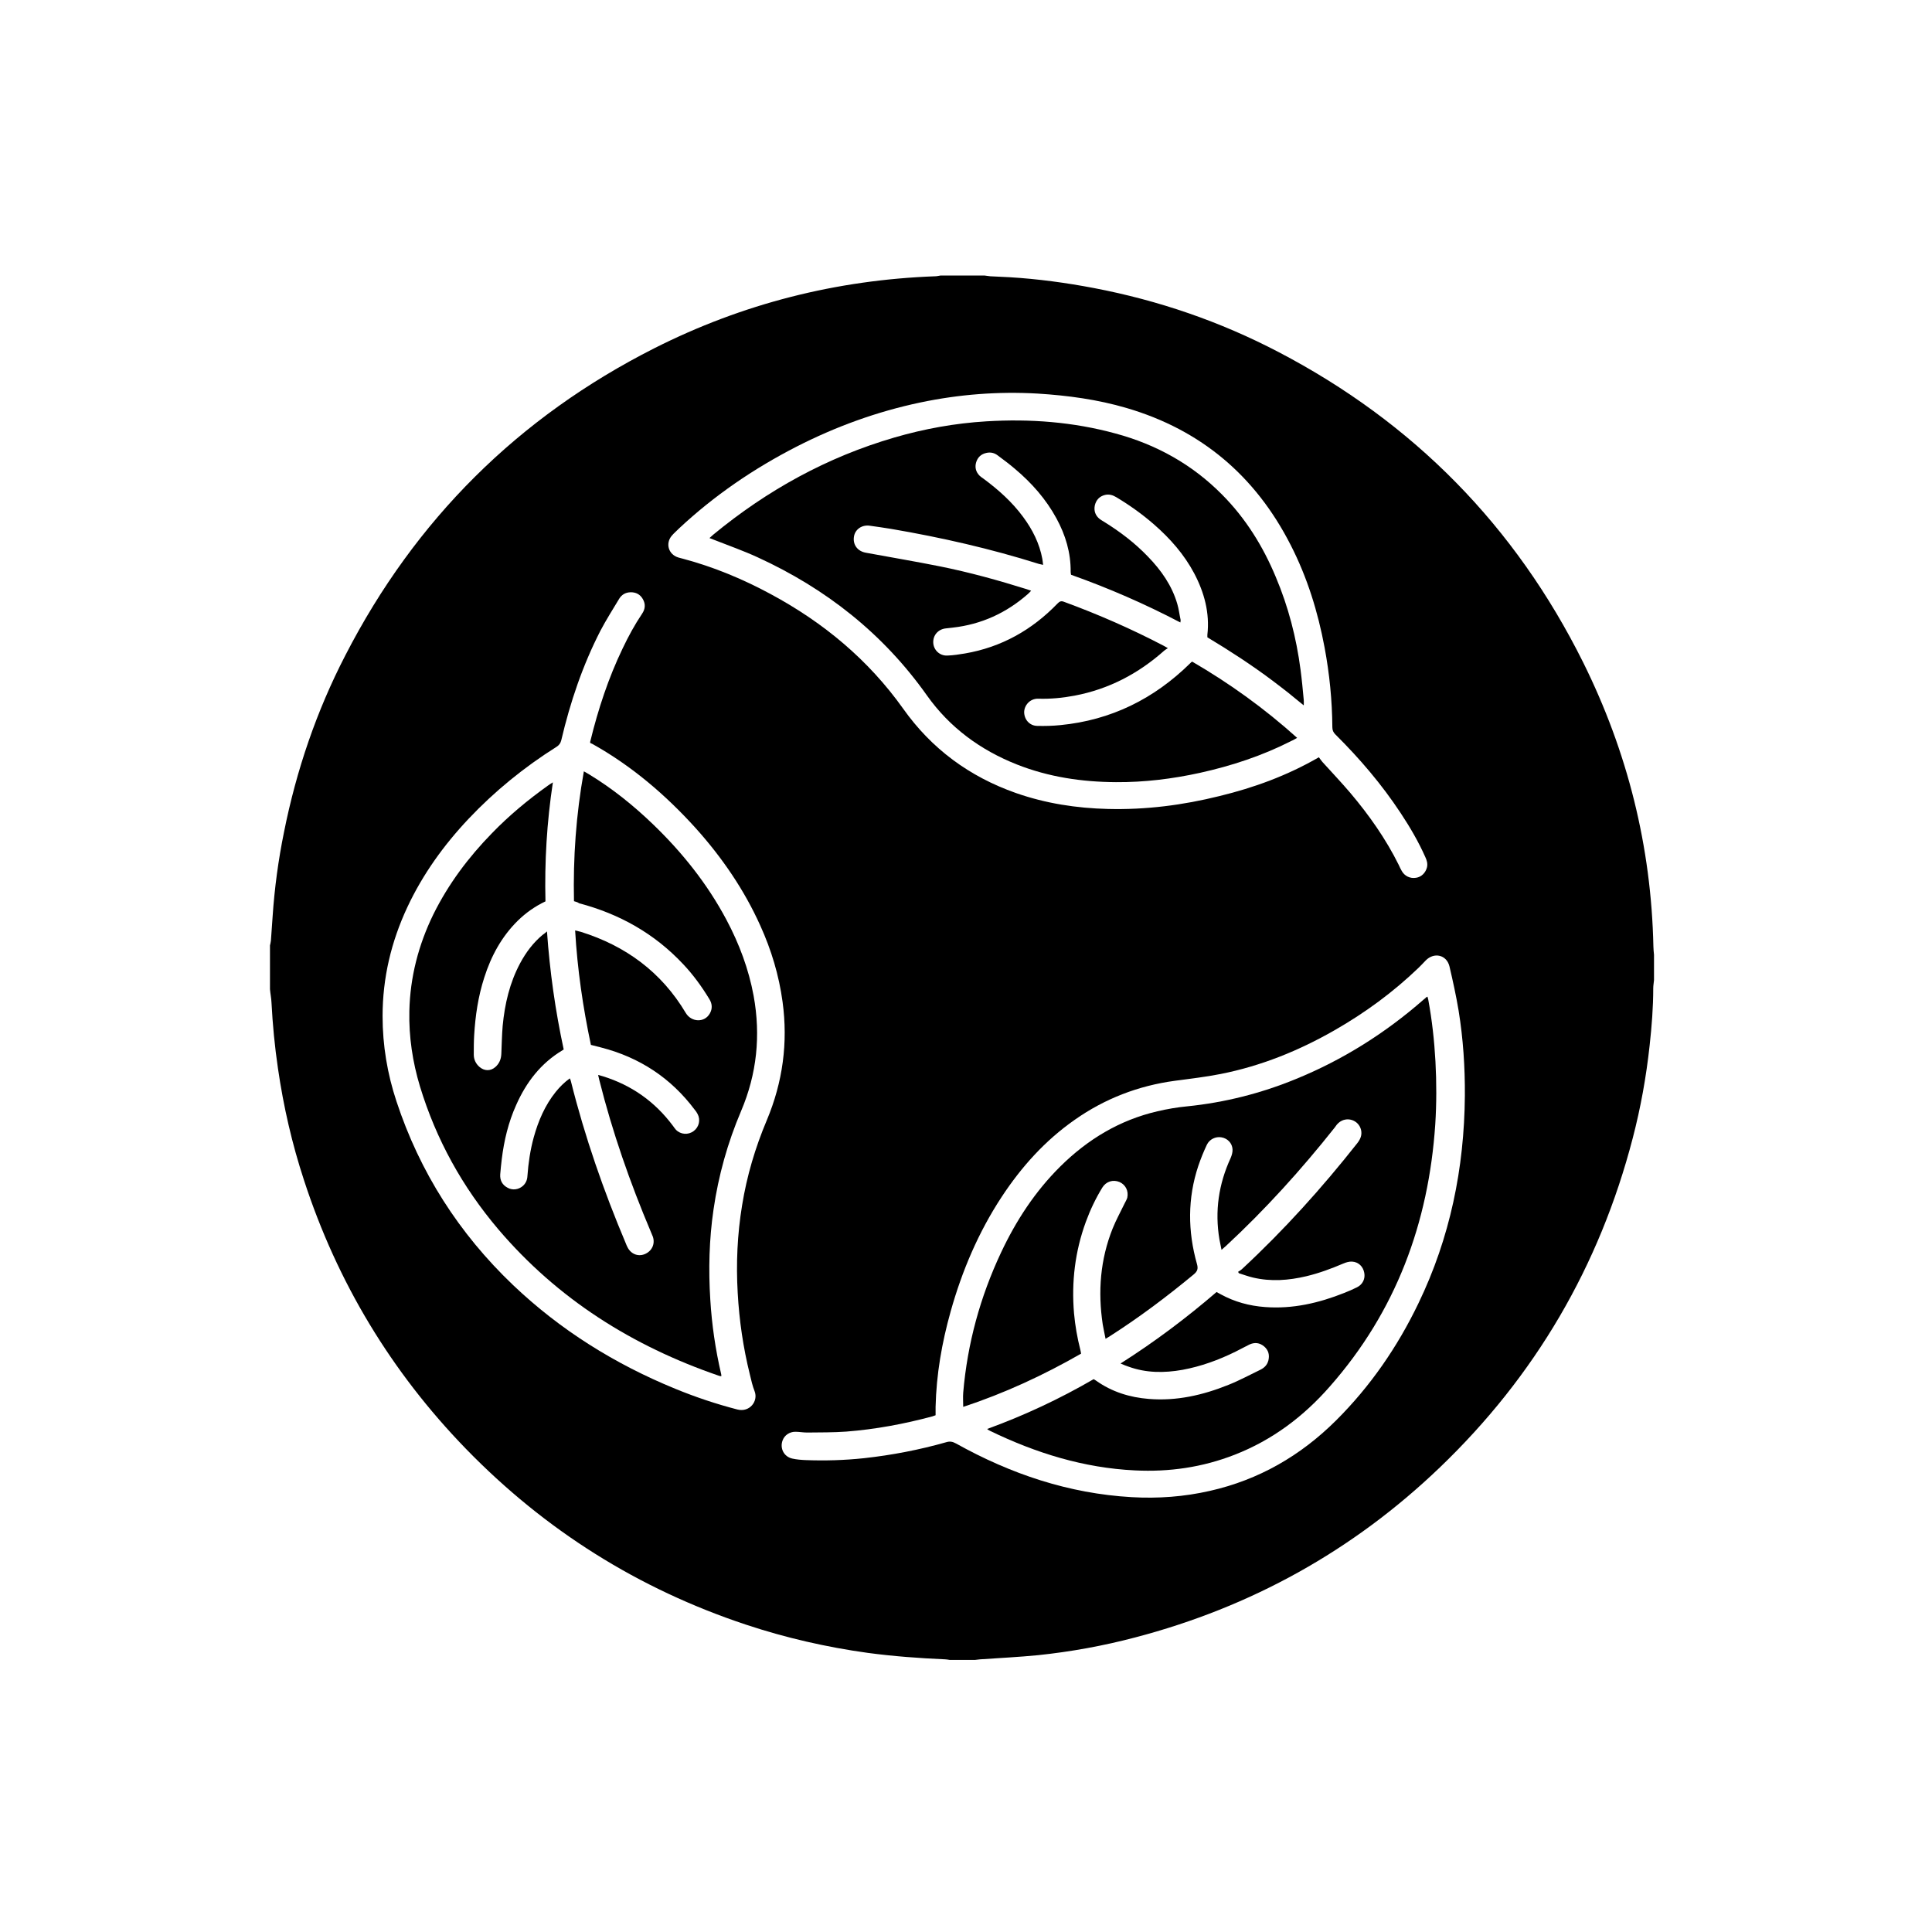
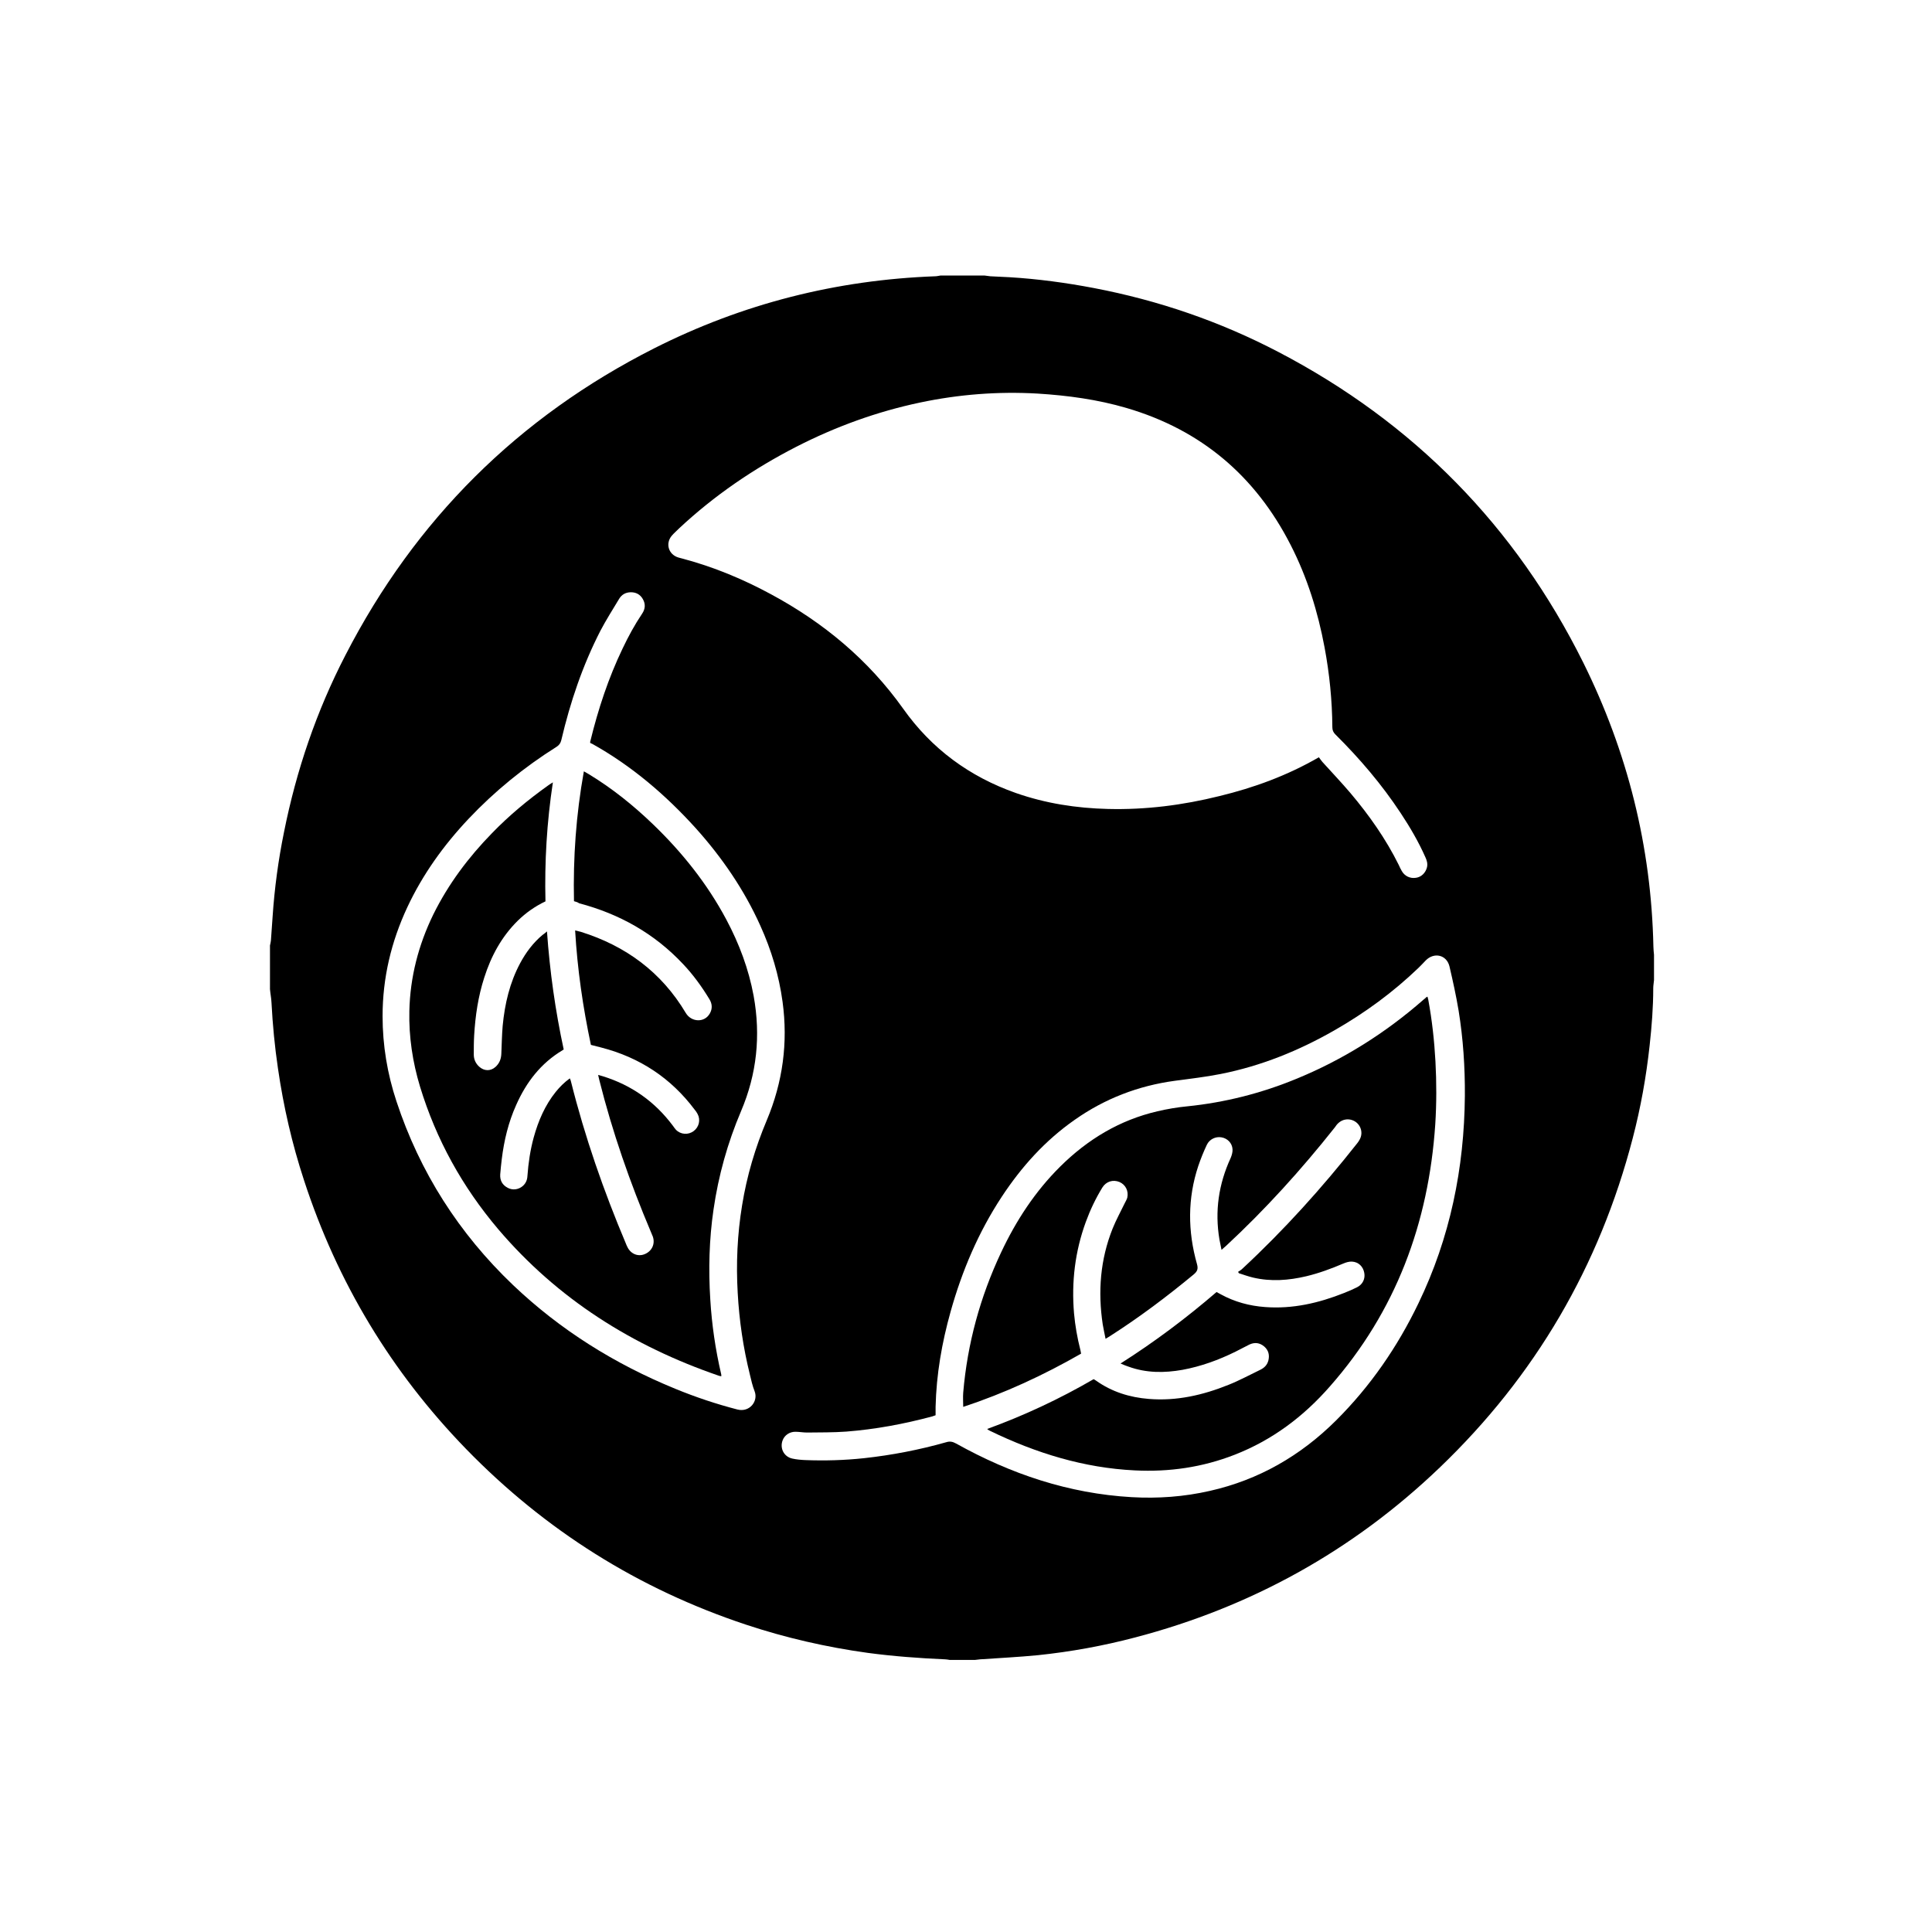
<svg xmlns="http://www.w3.org/2000/svg" fill="#000000" width="800px" height="800px" version="1.1" viewBox="144 144 512 512">
  <g>
    <path d="m582.33 396.98v6.75c-0.051 0.707-0.203 1.41-0.203 2.168 0 5.09-0.402 10.125-0.957 15.164-0.906 8.312-2.367 16.473-4.484 24.586-8.816 33.906-25.844 63.027-51.137 87.262-22.973 22.016-49.977 36.98-80.762 45.039-8.414 2.215-16.977 3.777-25.645 4.684-5.141 0.504-10.277 0.754-15.418 1.109-0.453 0.051-0.855 0.102-1.309 0.152h-6.75c-0.402-0.051-0.805-0.152-1.16-0.152-6.902-0.301-13.754-0.805-20.555-1.715-10.934-1.512-21.715-3.981-32.195-7.457-28.566-9.473-53.305-25.039-74.262-46.602-19.801-20.402-34.109-44.133-42.926-71.188-3.176-9.672-5.441-19.547-6.902-29.625-0.855-5.793-1.41-11.586-1.715-17.434-0.051-1.211-0.301-2.367-0.402-3.578v-11.586c0.102-0.453 0.203-0.855 0.25-1.309 0.152-2.117 0.301-4.281 0.453-6.398 0.504-7.508 1.512-14.965 3.023-22.371 3.273-16.375 8.613-32.043 16.273-46.855 18.488-35.922 45.797-63.078 81.82-81.316 23.426-11.84 48.316-18.137 74.512-19.094 0.453 0 0.957-0.152 1.41-0.203h11.586c0.504 0.051 1.008 0.152 1.562 0.203 1.715 0.102 3.375 0.152 5.09 0.25 7.508 0.453 14.965 1.461 22.371 2.871 17.129 3.273 33.453 8.867 48.871 16.93 35.82 18.691 62.824 46.148 80.812 82.324 11.738 23.68 18.035 48.77 18.59 75.27 0.004 0.762 0.105 1.465 0.156 2.121zm-281.93-56.125c0-0.25 0-0.352 0.051-0.453 2.066-8.465 4.785-16.727 8.566-24.586 1.512-3.176 3.176-6.246 5.141-9.168 0.855-1.258 0.957-2.57 0.203-3.879-0.707-1.258-1.863-1.863-3.324-1.812-1.309 0.051-2.316 0.656-2.973 1.762-1.664 2.769-3.426 5.543-4.938 8.414-4.734 9.219-8.012 18.941-10.379 29.02-0.203 0.805-0.555 1.309-1.258 1.762-8.566 5.391-16.375 11.738-23.328 19.094-6.602 7.004-12.141 14.711-16.223 23.426-4.281 9.168-6.551 18.742-6.551 28.867 0 7.707 1.258 15.266 3.68 22.57 6.195 18.793 16.574 35.016 30.883 48.668 12.543 11.941 27.004 20.957 43.023 27.508 5.391 2.215 10.832 4.031 16.473 5.492 3.223 0.805 5.543-2.215 4.535-4.836-0.555-1.41-0.906-2.922-1.258-4.434-1.762-7.106-2.82-14.309-3.223-21.613-0.453-7.809-0.102-15.566 1.16-23.227 1.258-7.809 3.477-15.266 6.551-22.57 4.231-10.078 5.644-20.555 4.18-31.336-0.957-7.055-2.973-13.754-5.894-20.203-4.281-9.523-10.125-18.035-17.078-25.797-8.012-8.867-17.027-16.574-27.508-22.418-0.207-0.047-0.359-0.148-0.512-0.25zm91.543 178.2c-0.402 0.152-0.605 0.203-0.855 0.301-7.508 2.016-15.062 3.426-22.824 4.031-3.426 0.25-6.902 0.203-10.379 0.25-1.059 0-2.066-0.203-3.125-0.203-1.512 0-2.871 0.906-3.375 2.316-0.754 2.066 0.352 4.281 2.57 4.785 1.109 0.25 2.316 0.352 3.477 0.402 5.188 0.203 10.379 0.051 15.566-0.504 7.356-0.805 14.66-2.215 21.766-4.231 0.957-0.301 1.715-0.152 2.621 0.352 14.461 8.062 29.824 13.25 46.5 14.207 7.004 0.402 13.906-0.102 20.758-1.664 12.949-2.922 24.031-9.32 33.402-18.641 9.117-9.07 16.324-19.547 21.867-31.086 8.363-17.332 12.141-35.77 12.293-54.965 0.051-7.609-0.453-15.164-1.664-22.621-0.656-3.93-1.512-7.809-2.418-11.688-0.754-3.074-4.082-3.828-6.297-1.562-0.605 0.656-1.211 1.258-1.863 1.914-6.75 6.5-14.258 11.992-22.371 16.625-9.422 5.391-19.398 9.422-30.078 11.539-4.031 0.805-8.113 1.258-12.191 1.812-9.672 1.309-18.539 4.734-26.5 10.328-7.859 5.492-14.105 12.445-19.348 20.402-6.195 9.422-10.531 19.648-13.551 30.43-2.316 8.262-3.777 16.625-3.981 25.242v2.227zm101.57-174.37c0.352 0.453 0.605 0.855 0.957 1.258 2.469 2.719 4.988 5.391 7.356 8.16 4.988 5.894 9.422 12.191 12.848 19.094 0.25 0.555 0.504 1.109 0.805 1.613 0.754 1.359 2.215 2.066 3.777 1.812 1.461-0.203 2.57-1.359 2.922-2.82 0.203-0.957-0.051-1.812-0.453-2.672-1.812-4.082-4.082-7.961-6.551-11.688-4.988-7.559-10.832-14.41-17.281-20.809-0.555-0.555-0.805-1.109-0.805-1.914-0.051-7.106-0.754-14.156-2.066-21.16-1.762-9.422-4.586-18.539-8.969-27.105-9.32-18.289-23.73-30.531-43.48-36.324-7.707-2.266-15.566-3.324-23.578-3.828-10.48-0.605-20.859 0.203-31.137 2.367-11.488 2.418-22.418 6.398-32.848 11.738-11.285 5.793-21.715 12.898-31.035 21.613-0.656 0.656-1.359 1.258-1.965 1.965-1.715 2.066-0.855 4.938 1.715 5.742 0.402 0.152 0.855 0.203 1.309 0.352 8.113 2.168 15.871 5.391 23.227 9.371 13.957 7.508 25.844 17.383 35.066 30.328 7.559 10.68 17.582 18.035 29.875 22.371 7.91 2.769 16.07 4.031 24.434 4.231 10.027 0.25 19.852-1.008 29.574-3.426 9.074-2.207 17.844-5.383 26.305-10.27z" />
    <path d="m296.11 382.82c-0.25-11.539 0.555-22.922 2.621-34.41 0.504 0.301 0.906 0.504 1.309 0.754 6.144 3.727 11.738 8.211 16.93 13.199 7.758 7.457 14.461 15.82 19.547 25.391 3.375 6.348 5.894 13.047 7.203 20.152 1.914 10.531 0.855 20.707-3.324 30.531-3.578 8.414-5.996 17.078-7.305 26.098-1.16 7.91-1.359 15.871-0.855 23.879 0.402 6.648 1.359 13.199 2.871 19.699 0.051 0.152 0.051 0.301 0.051 0.605-0.301-0.051-0.504-0.051-0.707-0.152-22.871-7.859-42.672-20.305-58.441-38.844-9.473-11.184-16.426-23.73-20.707-37.785-1.965-6.5-2.973-13.199-2.82-20 0.203-9.02 2.418-17.531 6.348-25.594 3.981-8.062 9.32-15.164 15.566-21.562 4.535-4.684 9.523-8.816 14.812-12.594 0.352-0.25 0.707-0.504 1.309-0.855-1.613 10.629-2.215 21.059-1.965 31.539-2.769 1.309-5.188 3.023-7.356 5.141-4.281 4.231-7.055 9.371-8.867 15.062-1.613 4.988-2.367 10.125-2.672 15.316-0.102 1.715-0.102 3.375-0.102 5.09 0 1.258 0.504 2.367 1.461 3.223 1.309 1.16 2.973 1.211 4.281 0.051 1.059-0.957 1.512-2.117 1.562-3.527 0.102-2.469 0.152-4.938 0.352-7.356 0.555-5.844 1.863-11.438 4.637-16.625 1.512-2.82 3.426-5.391 5.894-7.457 0.352-0.25 0.707-0.504 1.211-0.957 0.754 10.68 2.215 21.008 4.434 31.285-0.102 0.051-0.203 0.152-0.301 0.203-5.742 3.426-9.621 8.465-12.293 14.508-2.066 4.586-3.223 9.422-3.828 14.41-0.152 1.309-0.301 2.621-0.402 3.981-0.102 1.613 0.555 2.82 2.016 3.578 1.309 0.707 2.922 0.453 4.031-0.555 0.754-0.707 1.109-1.562 1.16-2.57 0.25-3.477 0.754-6.902 1.664-10.227 1.211-4.383 2.973-8.516 5.844-12.09 1.059-1.309 2.266-2.519 3.727-3.578 0.152 0.301 0.25 0.555 0.301 0.805 3.68 14.711 8.664 29.02 14.559 42.977 0.102 0.301 0.25 0.605 0.402 0.906 0.855 1.812 2.769 2.621 4.535 1.914 1.914-0.754 2.871-2.672 2.215-4.637-0.152-0.402-0.352-0.805-0.504-1.211-5.543-13.098-10.227-26.5-13.703-40.355-0.102-0.352-0.152-0.754-0.301-1.309 0.555 0.152 0.906 0.25 1.258 0.352 7.609 2.367 13.754 6.699 18.539 13.098 0.25 0.352 0.504 0.707 0.805 1.059 1.258 1.309 3.273 1.461 4.734 0.352 1.41-1.059 1.863-2.973 1.008-4.535-0.203-0.402-0.453-0.754-0.754-1.109-6.297-8.414-14.609-13.855-24.738-16.473-0.906-0.25-1.812-0.453-2.769-0.707-2.117-9.977-3.578-20-4.18-30.328 0.605 0.152 1.059 0.25 1.461 0.352 11.941 3.727 21.41 10.68 27.859 21.512 1.461 2.469 4.988 2.672 6.398 0.102 0.707-1.258 0.605-2.57-0.152-3.777-2.016-3.324-4.281-6.449-6.953-9.27-7.609-8.113-16.879-13.301-27.559-16.121-0.398-0.301-0.852-0.402-1.355-0.551z" />
    <path d="m440.96 505.34c9.117-5.793 17.48-12.09 25.441-18.941 0.402 0.203 0.754 0.402 1.109 0.605 3.68 2.016 7.609 3.074 11.738 3.375 7.305 0.555 14.258-1.059 20.957-3.727 1.16-0.453 2.316-0.957 3.426-1.512 1.512-0.754 2.215-2.266 1.914-3.828-0.301-1.664-1.512-2.871-3.223-2.973-0.754-0.051-1.613 0.203-2.316 0.504-3.176 1.359-6.449 2.57-9.824 3.375-4.684 1.109-9.371 1.461-14.105 0.352-1.258-0.301-2.519-0.754-3.777-1.16-0.051-0.102-0.102-0.25-0.203-0.352 0.352-0.25 0.754-0.453 1.059-0.754 11.082-10.277 21.211-21.512 30.582-33.402 0.805-1.059 1.258-2.117 0.957-3.477-0.656-2.672-3.879-3.68-5.945-1.863-0.402 0.352-0.707 0.754-1.008 1.211-8.867 11.184-18.391 21.715-28.816 31.387-0.352 0.301-0.707 0.605-1.211 1.059-0.203-1.059-0.402-1.914-0.555-2.769-1.258-7.508-0.203-14.66 2.973-21.562 0.301-0.707 0.555-1.562 0.504-2.316-0.102-1.664-1.359-2.922-2.973-3.176-1.512-0.25-3.125 0.504-3.828 1.965-0.855 1.812-1.613 3.68-2.266 5.594-2.871 8.613-2.82 17.332-0.352 26.047 0.352 1.258 0.102 1.914-0.855 2.719-7.055 5.844-14.359 11.336-22.066 16.273-0.352 0.25-0.754 0.453-1.309 0.805-0.25-1.359-0.555-2.57-0.754-3.828-1.309-8.715-0.656-17.18 2.621-25.391 0.906-2.266 2.117-4.434 3.176-6.648 0.25-0.504 0.555-1.008 0.707-1.512 0.402-1.812-0.453-3.477-2.066-4.18-1.715-0.707-3.527-0.152-4.535 1.461-1.762 2.871-3.223 5.945-4.383 9.117-2.871 7.859-3.828 15.922-3.125 24.234 0.301 3.273 0.855 6.449 1.664 9.621 0.102 0.301 0.102 0.605 0.203 1.059-9.926 5.691-20.254 10.48-31.234 14.105 0-1.309-0.102-2.57 0-3.777 1.109-13 4.484-25.34 10.027-37.129 3.981-8.465 9.02-16.172 15.668-22.773 7.254-7.203 15.77-12.344 25.797-14.66 2.57-0.605 5.238-1.059 7.859-1.309 9.926-1.008 19.496-3.426 28.719-7.203 12.496-5.09 23.781-12.191 33.906-21.059 0.25-0.203 0.504-0.402 0.754-0.656 0.051-0.051 0.152-0.051 0.301-0.152 0.051 0.25 0.152 0.504 0.203 0.754 1.008 5.441 1.613 10.934 1.914 16.426 0.301 5.543 0.301 11.133-0.051 16.676-1.762 26.148-10.43 49.574-27.91 69.426-7.004 8.012-15.316 14.258-25.293 18.137-8.516 3.324-17.332 4.586-26.398 4.133-13.551-0.656-26.199-4.586-38.289-10.43-0.203-0.102-0.352-0.203-0.555-0.301-0.051-0.051-0.102-0.102-0.301-0.25 9.824-3.578 19.195-7.961 28.215-13.199 0.25 0.152 0.453 0.25 0.656 0.402 4.18 2.973 8.918 4.434 13.957 4.836 7.356 0.605 14.359-1.008 21.109-3.727 2.922-1.16 5.691-2.672 8.516-4.031 1.008-0.504 1.762-1.258 2.066-2.418 0.352-1.461 0.051-2.719-1.109-3.727-1.211-1.008-2.519-1.16-3.93-0.504-1.211 0.605-2.418 1.258-3.629 1.863-4.484 2.215-9.168 3.93-14.105 4.836-4.836 0.855-9.621 0.855-14.309-0.855-0.578-0.168-1.23-0.469-2.09-0.824z" />
-     <path d="m453.5 315.76c-0.453 0.301-0.707 0.453-0.957 0.656-6.852 6.098-14.711 10.227-23.781 11.941-3.176 0.605-6.398 0.906-9.621 0.805-2.215-0.051-3.68 1.762-3.727 3.527 0 1.965 1.41 3.629 3.426 3.68 2.066 0.051 4.133 0 6.144-0.203 13.453-1.309 24.836-6.953 34.41-16.375 0.102-0.102 0.152-0.152 0.25-0.25 0.051-0.051 0.152-0.102 0.301-0.203 9.875 5.742 19.145 12.395 27.809 20.203-0.555 0.301-1.008 0.605-1.512 0.805-7.707 3.93-15.82 6.602-24.234 8.465-7.356 1.613-14.762 2.519-22.27 2.469-9.02-0.051-17.836-1.359-26.25-4.684-9.672-3.828-17.785-9.773-23.832-18.289-11.586-16.375-26.754-28.312-44.891-36.625-3.727-1.715-7.609-3.074-11.438-4.586-0.402-0.152-0.805-0.301-1.309-0.504 0.402-0.352 0.707-0.656 1.008-0.906 14.309-11.789 30.18-20.555 48.012-25.746 7.961-2.316 16.07-3.777 24.336-4.281 11.586-0.707 23.023 0.152 34.258 3.223 10.832 2.922 20.355 8.211 28.266 16.223 6.246 6.297 10.832 13.703 14.207 21.816 3.324 7.859 5.441 16.07 6.551 24.535 0.352 2.672 0.605 5.34 0.855 8.062 0.051 0.402 0 0.805 0 1.41-1.461-1.16-2.769-2.266-4.082-3.324-1.359-1.059-2.719-2.117-4.133-3.176-1.41-1.059-2.769-2.066-4.231-3.074-1.41-1.008-2.871-1.965-4.281-2.922-1.461-0.957-2.922-1.863-4.383-2.82-1.461-0.906-2.973-1.812-4.434-2.719v-0.656c0.656-5.793-0.805-11.184-3.477-16.273-2.672-5.039-6.398-9.27-10.68-13-3.125-2.719-6.449-5.09-9.977-7.203-0.906-0.555-1.914-0.855-2.973-0.605-1.461 0.352-2.367 1.309-2.719 2.769-0.301 1.461 0.152 2.719 1.309 3.629 0.352 0.25 0.754 0.504 1.109 0.707 4.231 2.621 8.16 5.594 11.637 9.219 3.527 3.629 6.398 7.707 7.809 12.594 0.402 1.359 0.555 2.769 0.855 4.133 0.051 0.203 0 0.352-0.051 0.754-9.422-4.938-19.043-9.117-28.969-12.645-0.051-0.301-0.102-0.504-0.102-0.754 0.051-5.09-1.359-9.773-3.777-14.207-2.769-5.09-6.551-9.371-10.984-13.098-1.461-1.258-3.023-2.418-4.586-3.578-0.855-0.656-1.863-0.906-2.973-0.656-1.41 0.301-2.316 1.16-2.719 2.469-0.402 1.309-0.102 2.57 0.906 3.578 0.301 0.301 0.707 0.555 1.059 0.805 3.93 2.922 7.559 6.144 10.48 10.125 2.469 3.324 4.332 7.004 5.09 11.133 0.102 0.453 0.102 0.957 0.203 1.562-0.453-0.102-0.754-0.152-1.109-0.25-12.797-4.031-25.844-7.004-39.094-9.27-1.914-0.301-3.828-0.605-5.742-0.855-2.066-0.301-3.879 0.957-4.18 2.871-0.352 2.117 0.906 3.879 3.125 4.281 6.551 1.211 13.148 2.316 19.699 3.629 7.758 1.562 15.418 3.68 22.973 6.047 0.352 0.102 0.656 0.25 1.16 0.402-0.352 0.352-0.605 0.656-0.906 0.906-5.691 4.988-12.293 8.012-19.852 8.867-0.605 0.051-1.211 0.152-1.812 0.203-2.066 0.203-3.477 1.812-3.375 3.828 0.102 1.914 1.715 3.477 3.727 3.375 1.562-0.051 3.125-0.301 4.684-0.555 9.672-1.664 17.785-6.246 24.535-13.25 0.504-0.504 0.906-0.754 1.664-0.453 9.07 3.324 17.938 7.203 26.5 11.688 0.355 0.199 0.559 0.301 1.062 0.602z" />
  </g>
</svg>